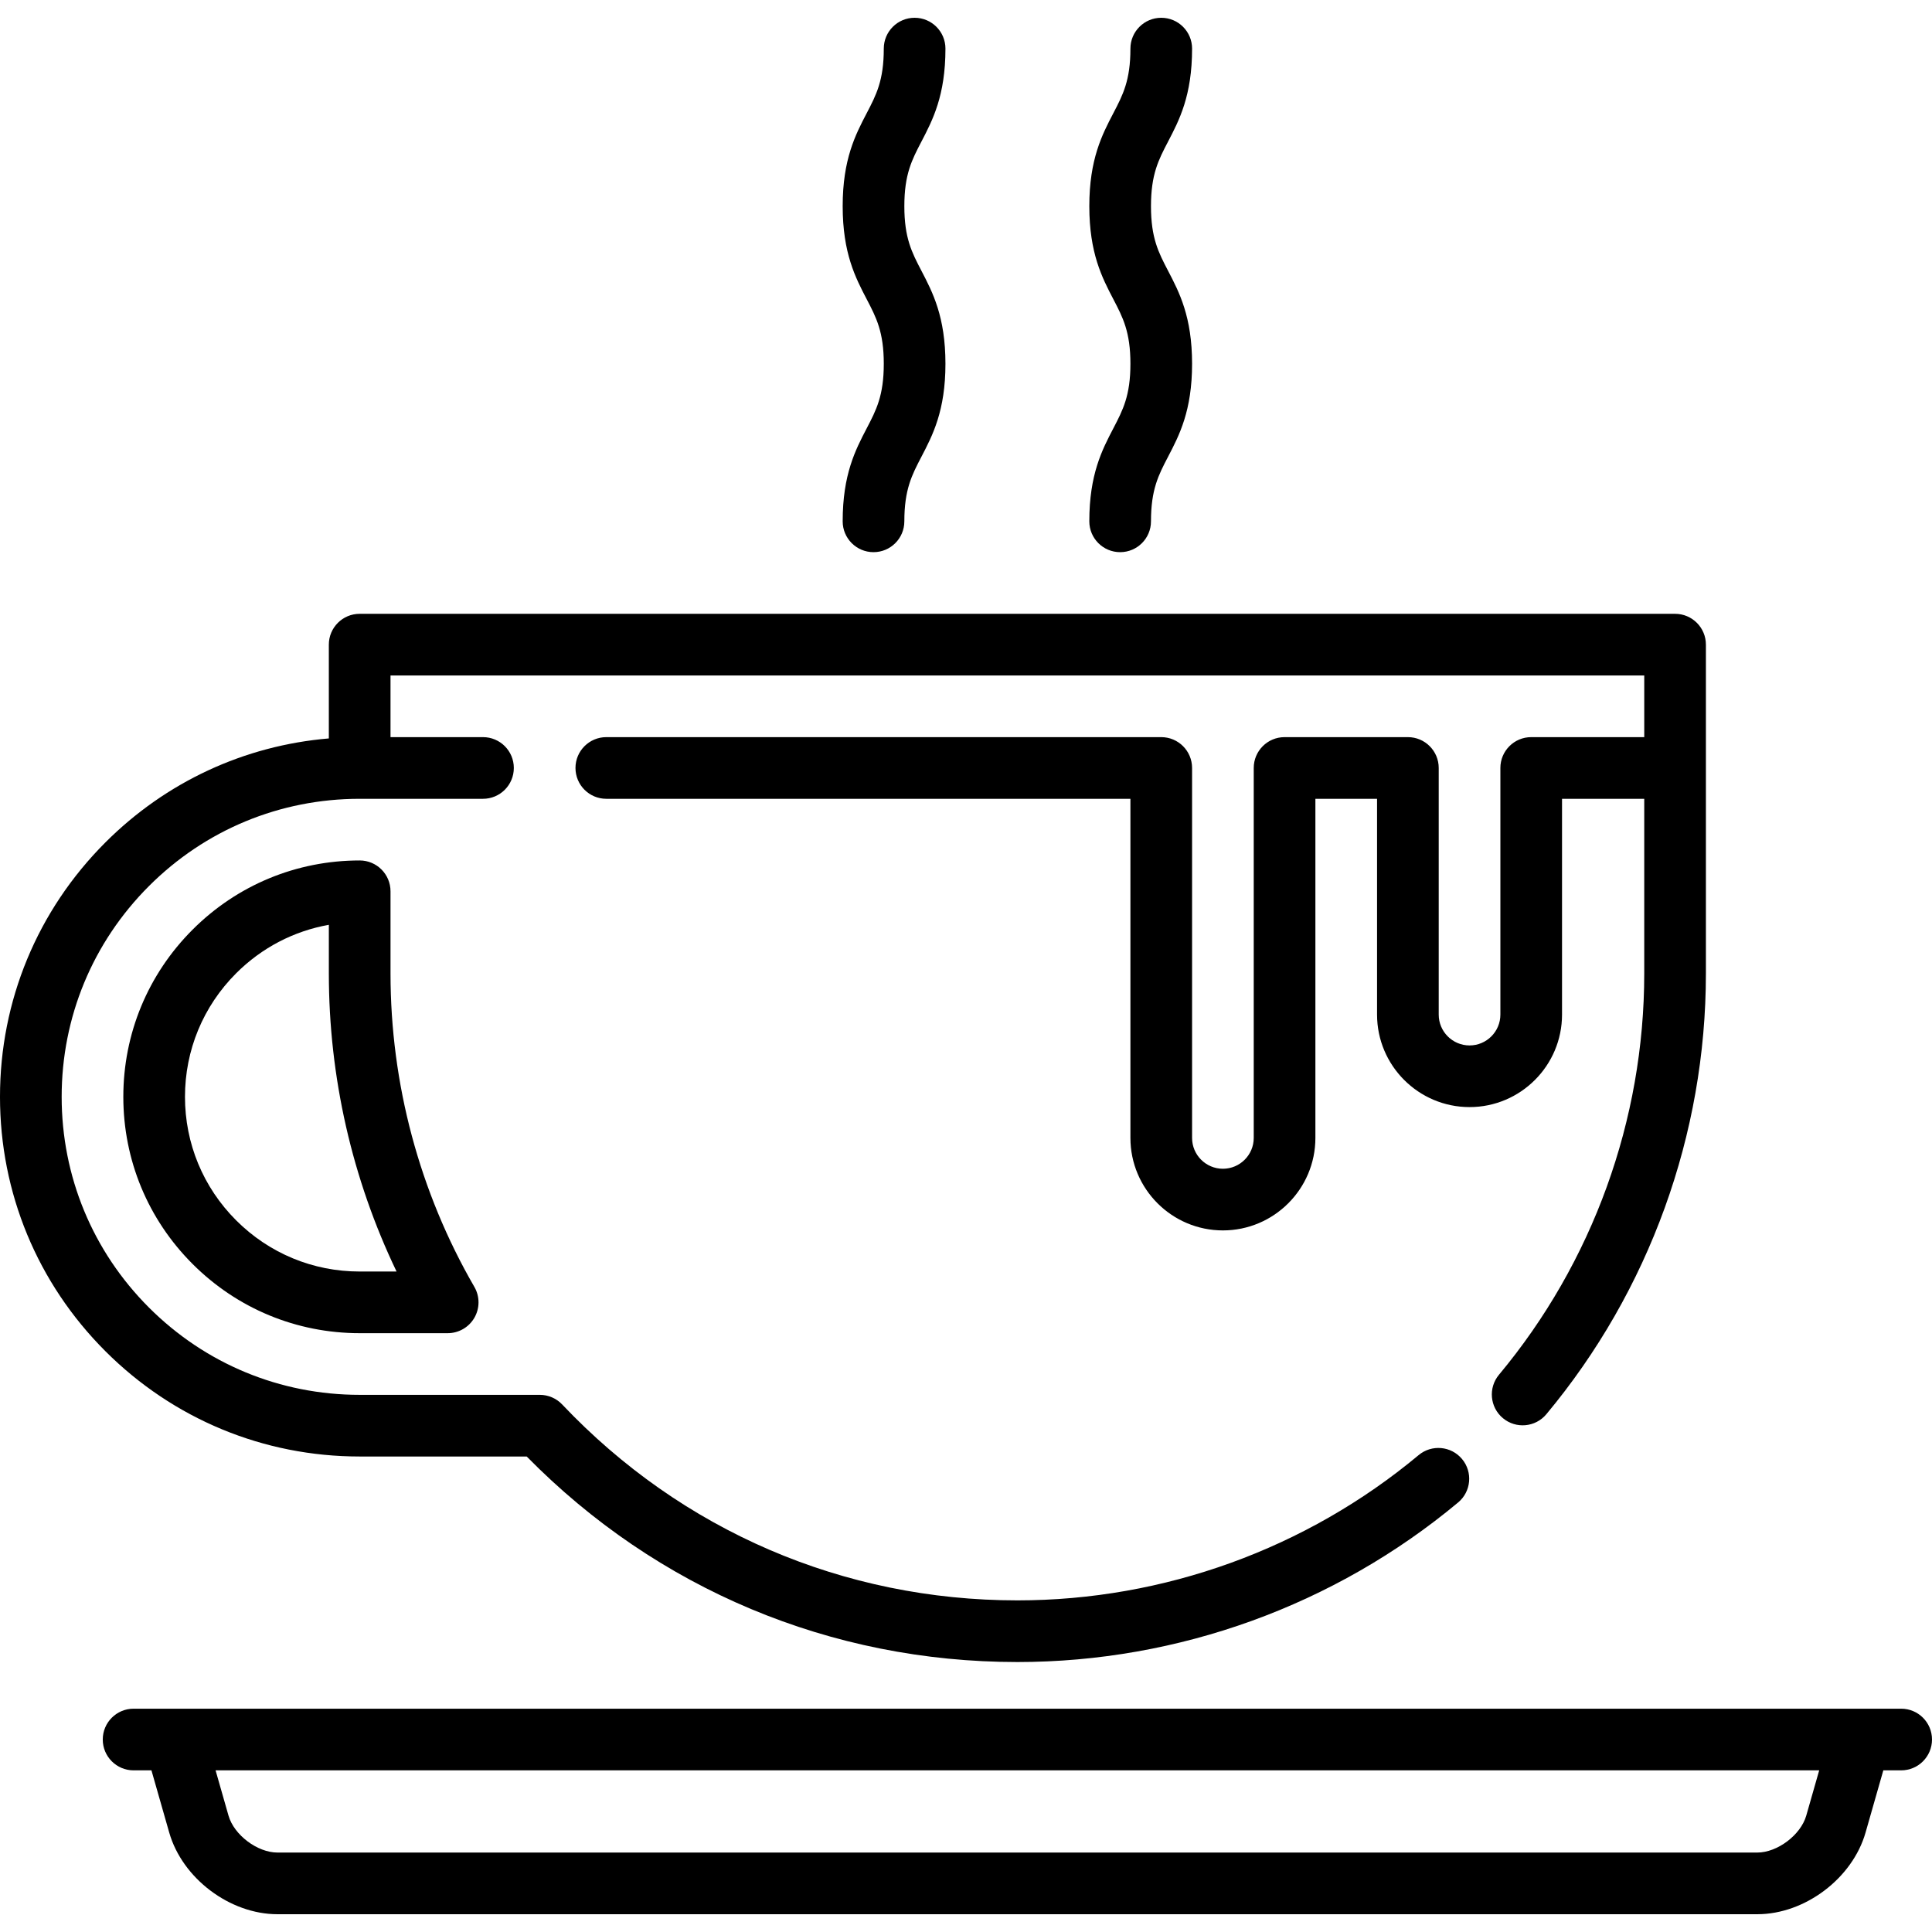
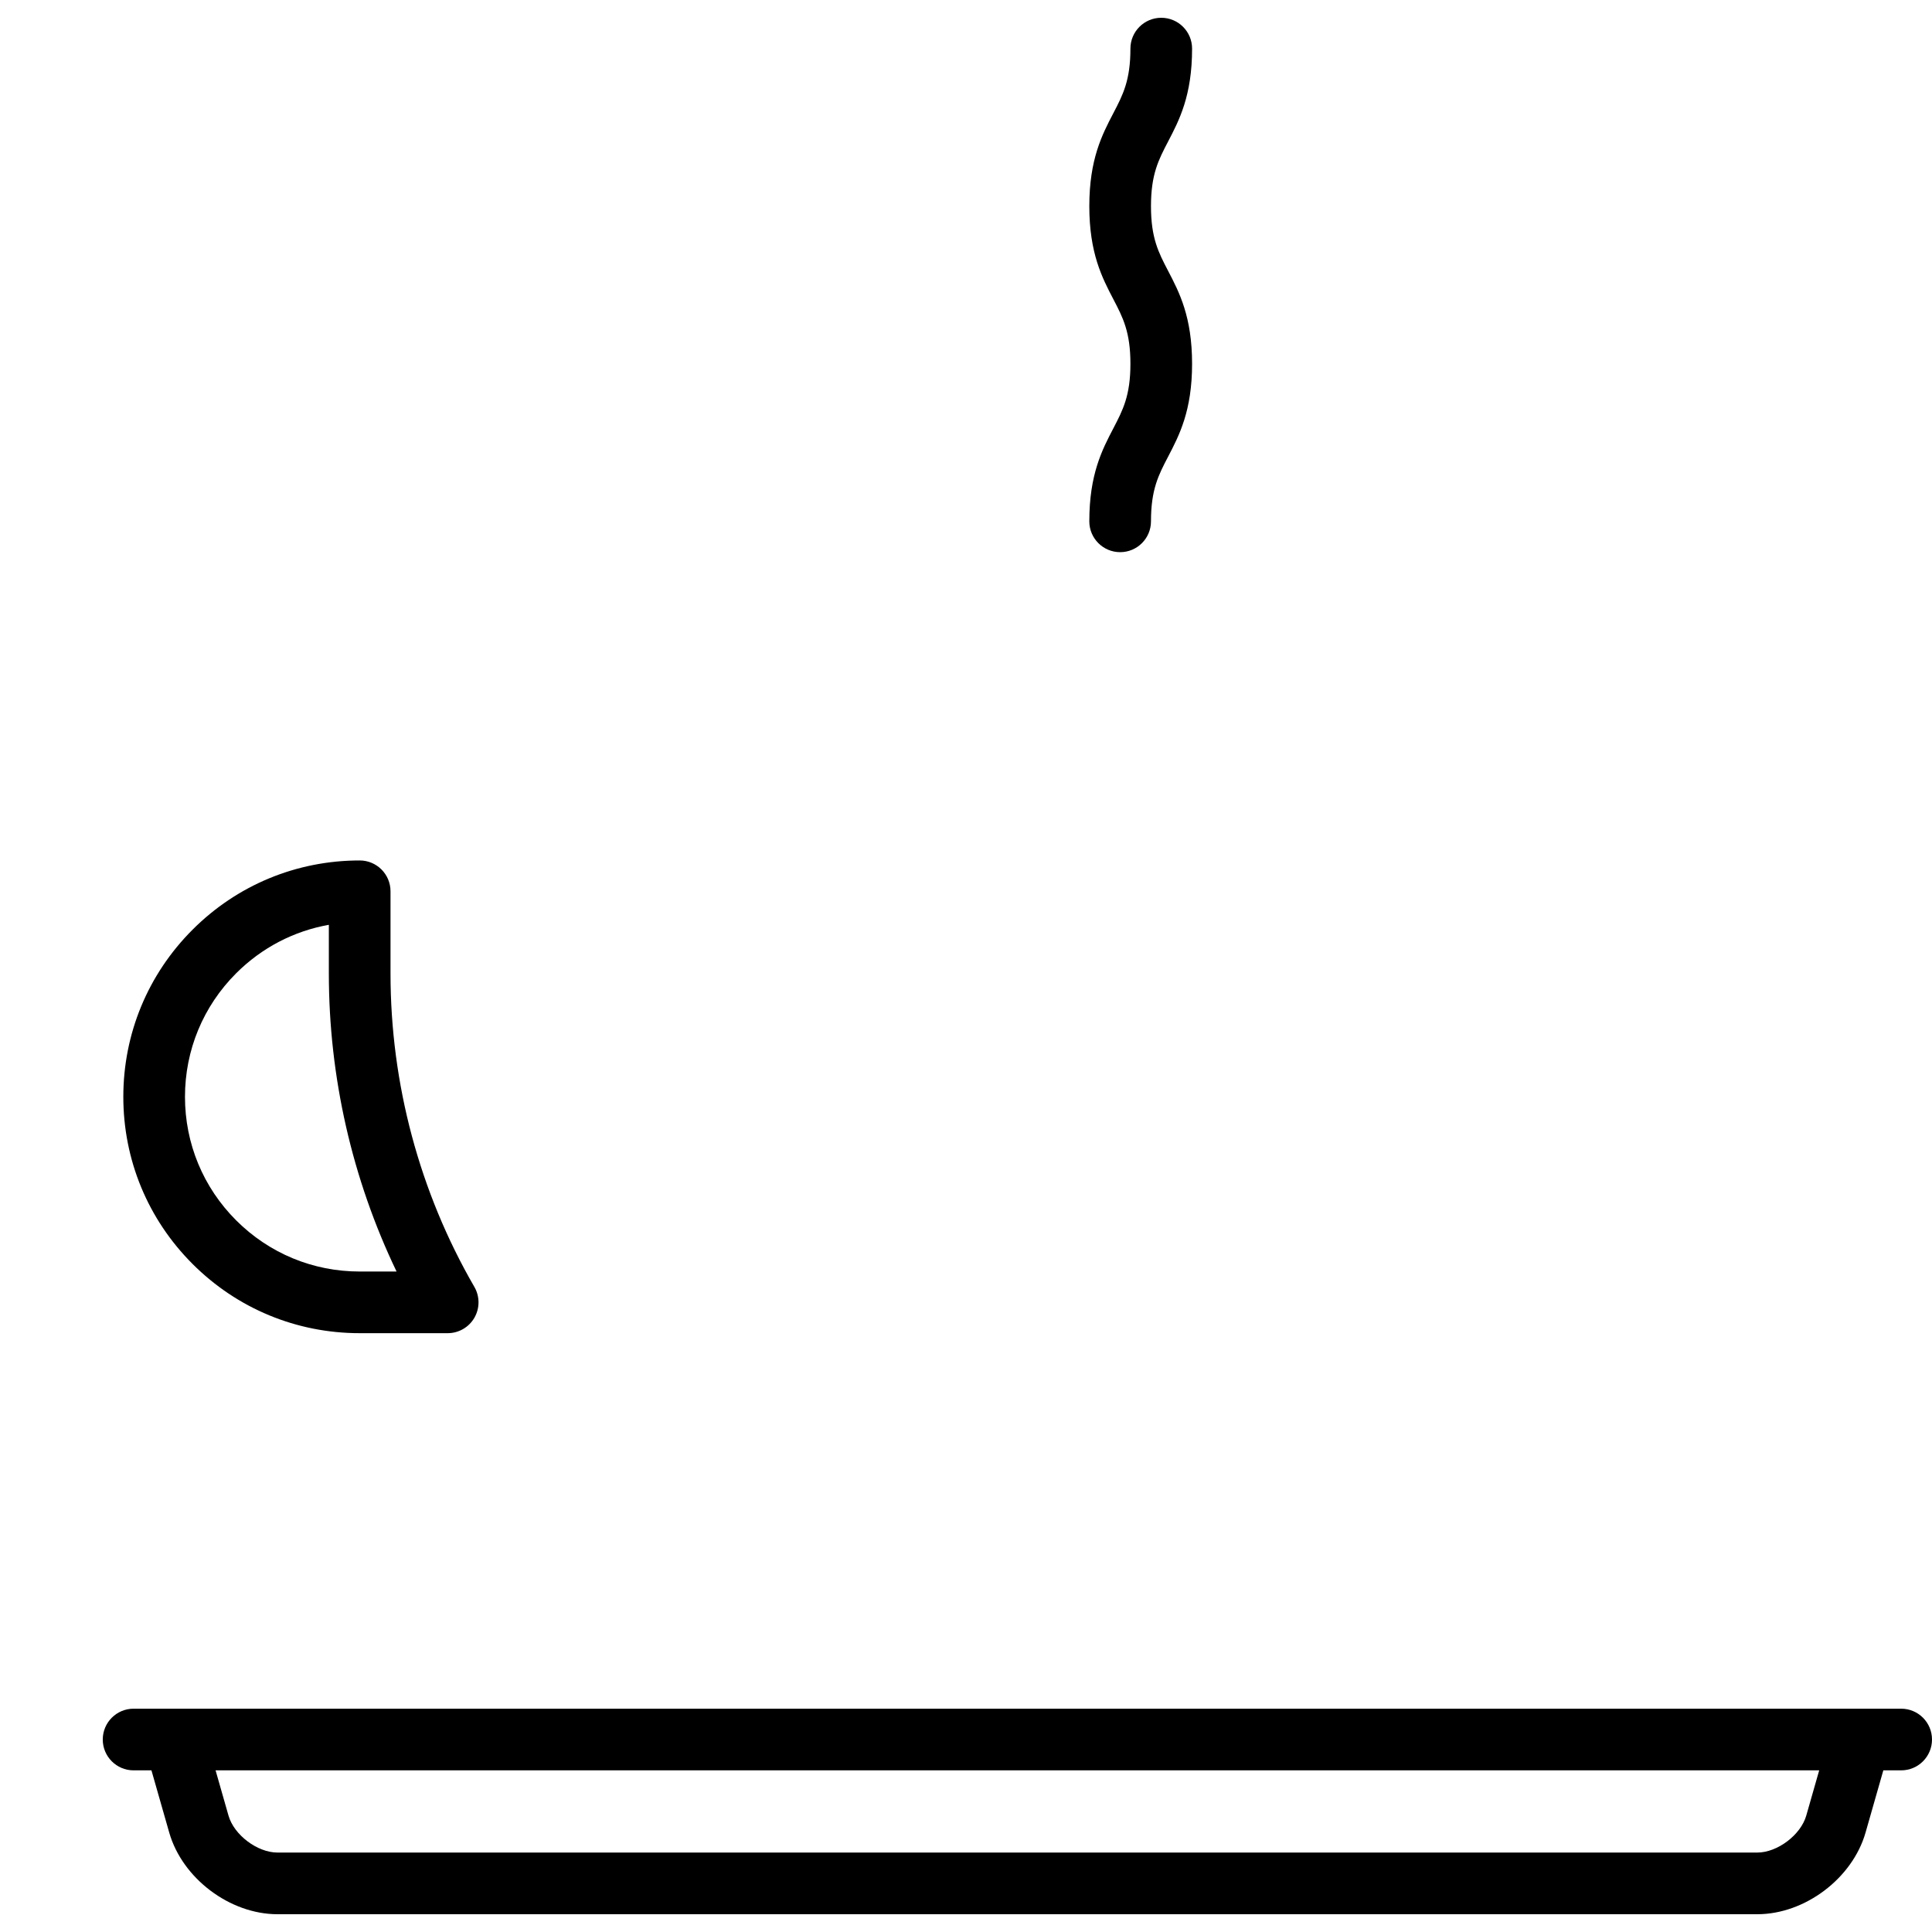
<svg xmlns="http://www.w3.org/2000/svg" fill="#000000" height="800px" width="800px" version="1.1" viewBox="0 0 470 470" enable-background="new 0 0 470 470">
  <g>
    <path d="m462.5,415.675h-430c-4.143,0-7.5,3.357-7.5,7.5s3.357,7.5 7.5,7.5h4.342l4.326,15.138c3.182,11.138 14.748,19.862 26.332,19.862h360c11.584,0 23.15-8.725 26.333-19.862l4.325-15.138h4.342c4.143,0 7.5-3.357 7.5-7.5s-3.357-7.5-7.5-7.5zm-23.09,26.016c-1.344,4.701-7.021,8.983-11.91,8.983h-360c-4.89,0-10.566-4.282-11.909-8.983l-3.147-11.017h390.114l-3.148,11.017z" />
-     <path d="m204.999,126.825c0,4.143 3.358,7.5 7.5,7.5 4.143,0 7.5-3.358 7.5-7.5 0-7.744 1.831-11.253 4.149-15.695 2.742-5.256 5.851-11.213 5.851-22.635-0.001-11.423-3.108-17.381-5.851-22.637-2.318-4.443-4.149-7.953-4.149-15.698s1.831-11.256 4.149-15.699c2.742-5.256 5.851-11.214 5.851-22.636 0-4.143-3.357-7.5-7.5-7.5s-7.5,3.357-7.5,7.5c0,7.744-1.831,11.254-4.149,15.697-2.742,5.257-5.852,11.215-5.851,22.638 0,11.423 3.108,17.38 5.851,22.637 2.318,4.443 4.149,7.953 4.149,15.698 0,7.743-1.831,11.252-4.149,15.695-2.743,5.256-5.852,11.213-5.851,22.635z" />
    <path d="m264.999,126.825c0,4.143 3.358,7.5 7.5,7.5 4.143,0 7.5-3.358 7.5-7.5 0-7.744 1.831-11.253 4.149-15.695 2.742-5.256 5.851-11.213 5.851-22.635-0.001-11.423-3.108-17.381-5.851-22.637-2.318-4.443-4.149-7.953-4.149-15.698s1.831-11.256 4.149-15.699c2.742-5.256 5.851-11.214 5.851-22.636 0-4.143-3.357-7.5-7.5-7.5s-7.5,3.357-7.5,7.5c0,7.744-1.831,11.254-4.149,15.697-2.742,5.257-5.852,11.215-5.851,22.638 0,11.423 3.108,17.38 5.851,22.637 2.318,4.443 4.149,7.953 4.149,15.698 0,7.743-1.831,11.252-4.149,15.695-2.743,5.256-5.852,11.213-5.851,22.635z" />
-     <path d="m87.5,354.325h40.632c31.729,32.271 73.988,50 119.367,50 39.13,0 77.208-13.786 107.22-38.819 3.182-2.653 3.609-7.383 0.956-10.563-2.654-3.182-7.385-3.609-10.563-0.956-27.321,22.789-61.987,35.339-97.612,35.339-42.304,0-81.631-16.925-110.737-47.657-1.416-1.496-3.386-2.343-5.445-2.343h-43.818c-19.365,0-37.571-7.541-51.265-21.235-13.694-13.695-21.235-31.901-21.235-51.266 0-19.366 7.541-37.572 21.234-51.266 13.692-13.693 31.898-21.234 51.265-21.234h30c4.143,0 7.5-3.357 7.5-7.5s-3.357-7.5-7.5-7.5h-22.5v-15h305v15h-27.5c-4.143,0-7.5,3.357-7.5,7.5v60c0,4.136-3.364,7.5-7.5,7.5s-7.5-3.364-7.5-7.5v-60c0-4.143-3.357-7.5-7.5-7.5h-30c-4.143,0-7.5,3.357-7.5,7.5v90c0,4.136-3.364,7.5-7.5,7.5s-7.5-3.364-7.5-7.5v-90c0-4.143-3.357-7.5-7.5-7.5h-135c-4.143,0-7.5,3.357-7.5,7.5s3.357,7.5 7.5,7.5h127.5v82.5c0,12.406 10.094,22.5 22.5,22.5s22.5-10.094 22.5-22.5v-82.5h15v52.5c0,12.406 10.094,22.5 22.5,22.5s22.5-10.094 22.5-22.5v-52.5h20v42.5c0,35.624-12.55,70.29-35.338,97.611-2.653,3.181-2.225,7.91 0.956,10.563 3.18,2.653 7.909,2.226 10.563-0.956 25.032-30.013 38.818-68.09 38.818-107.219v-80c0-4.143-3.357-7.5-7.5-7.5h-320c-4.143,0-7.5,3.357-7.5,7.5v22.814c-20.544,1.732-39.626,10.567-54.372,25.313-16.524,16.528-25.626,38.502-25.626,61.874s9.102,45.345 25.628,61.872c16.527,16.527 38.5,25.628 61.872,25.628z" />
    <path d="m87.499,209.325c-15.359,0-29.799,5.981-40.658,16.841-10.86,10.86-16.841,25.3-16.841,40.659 0,15.358 5.981,29.798 16.842,40.659 10.86,10.859 25.3,16.841 40.658,16.841h21.409c2.681,0 5.157-1.431 6.497-3.753 1.339-2.322 1.337-5.183-0.005-7.503-13.348-23.072-20.402-49.438-20.402-76.244v-20c0-4.142-3.357-7.5-7.5-7.5zm8.973,100h-8.972c-11.352,0-22.024-4.421-30.051-12.448-8.028-8.027-12.449-18.7-12.449-30.052 0-11.353 4.421-22.025 12.448-30.053 6.229-6.229 14.053-10.287 22.551-11.792v11.845c0,25.168 5.666,49.988 16.473,72.5z" />
  </g>
</svg>